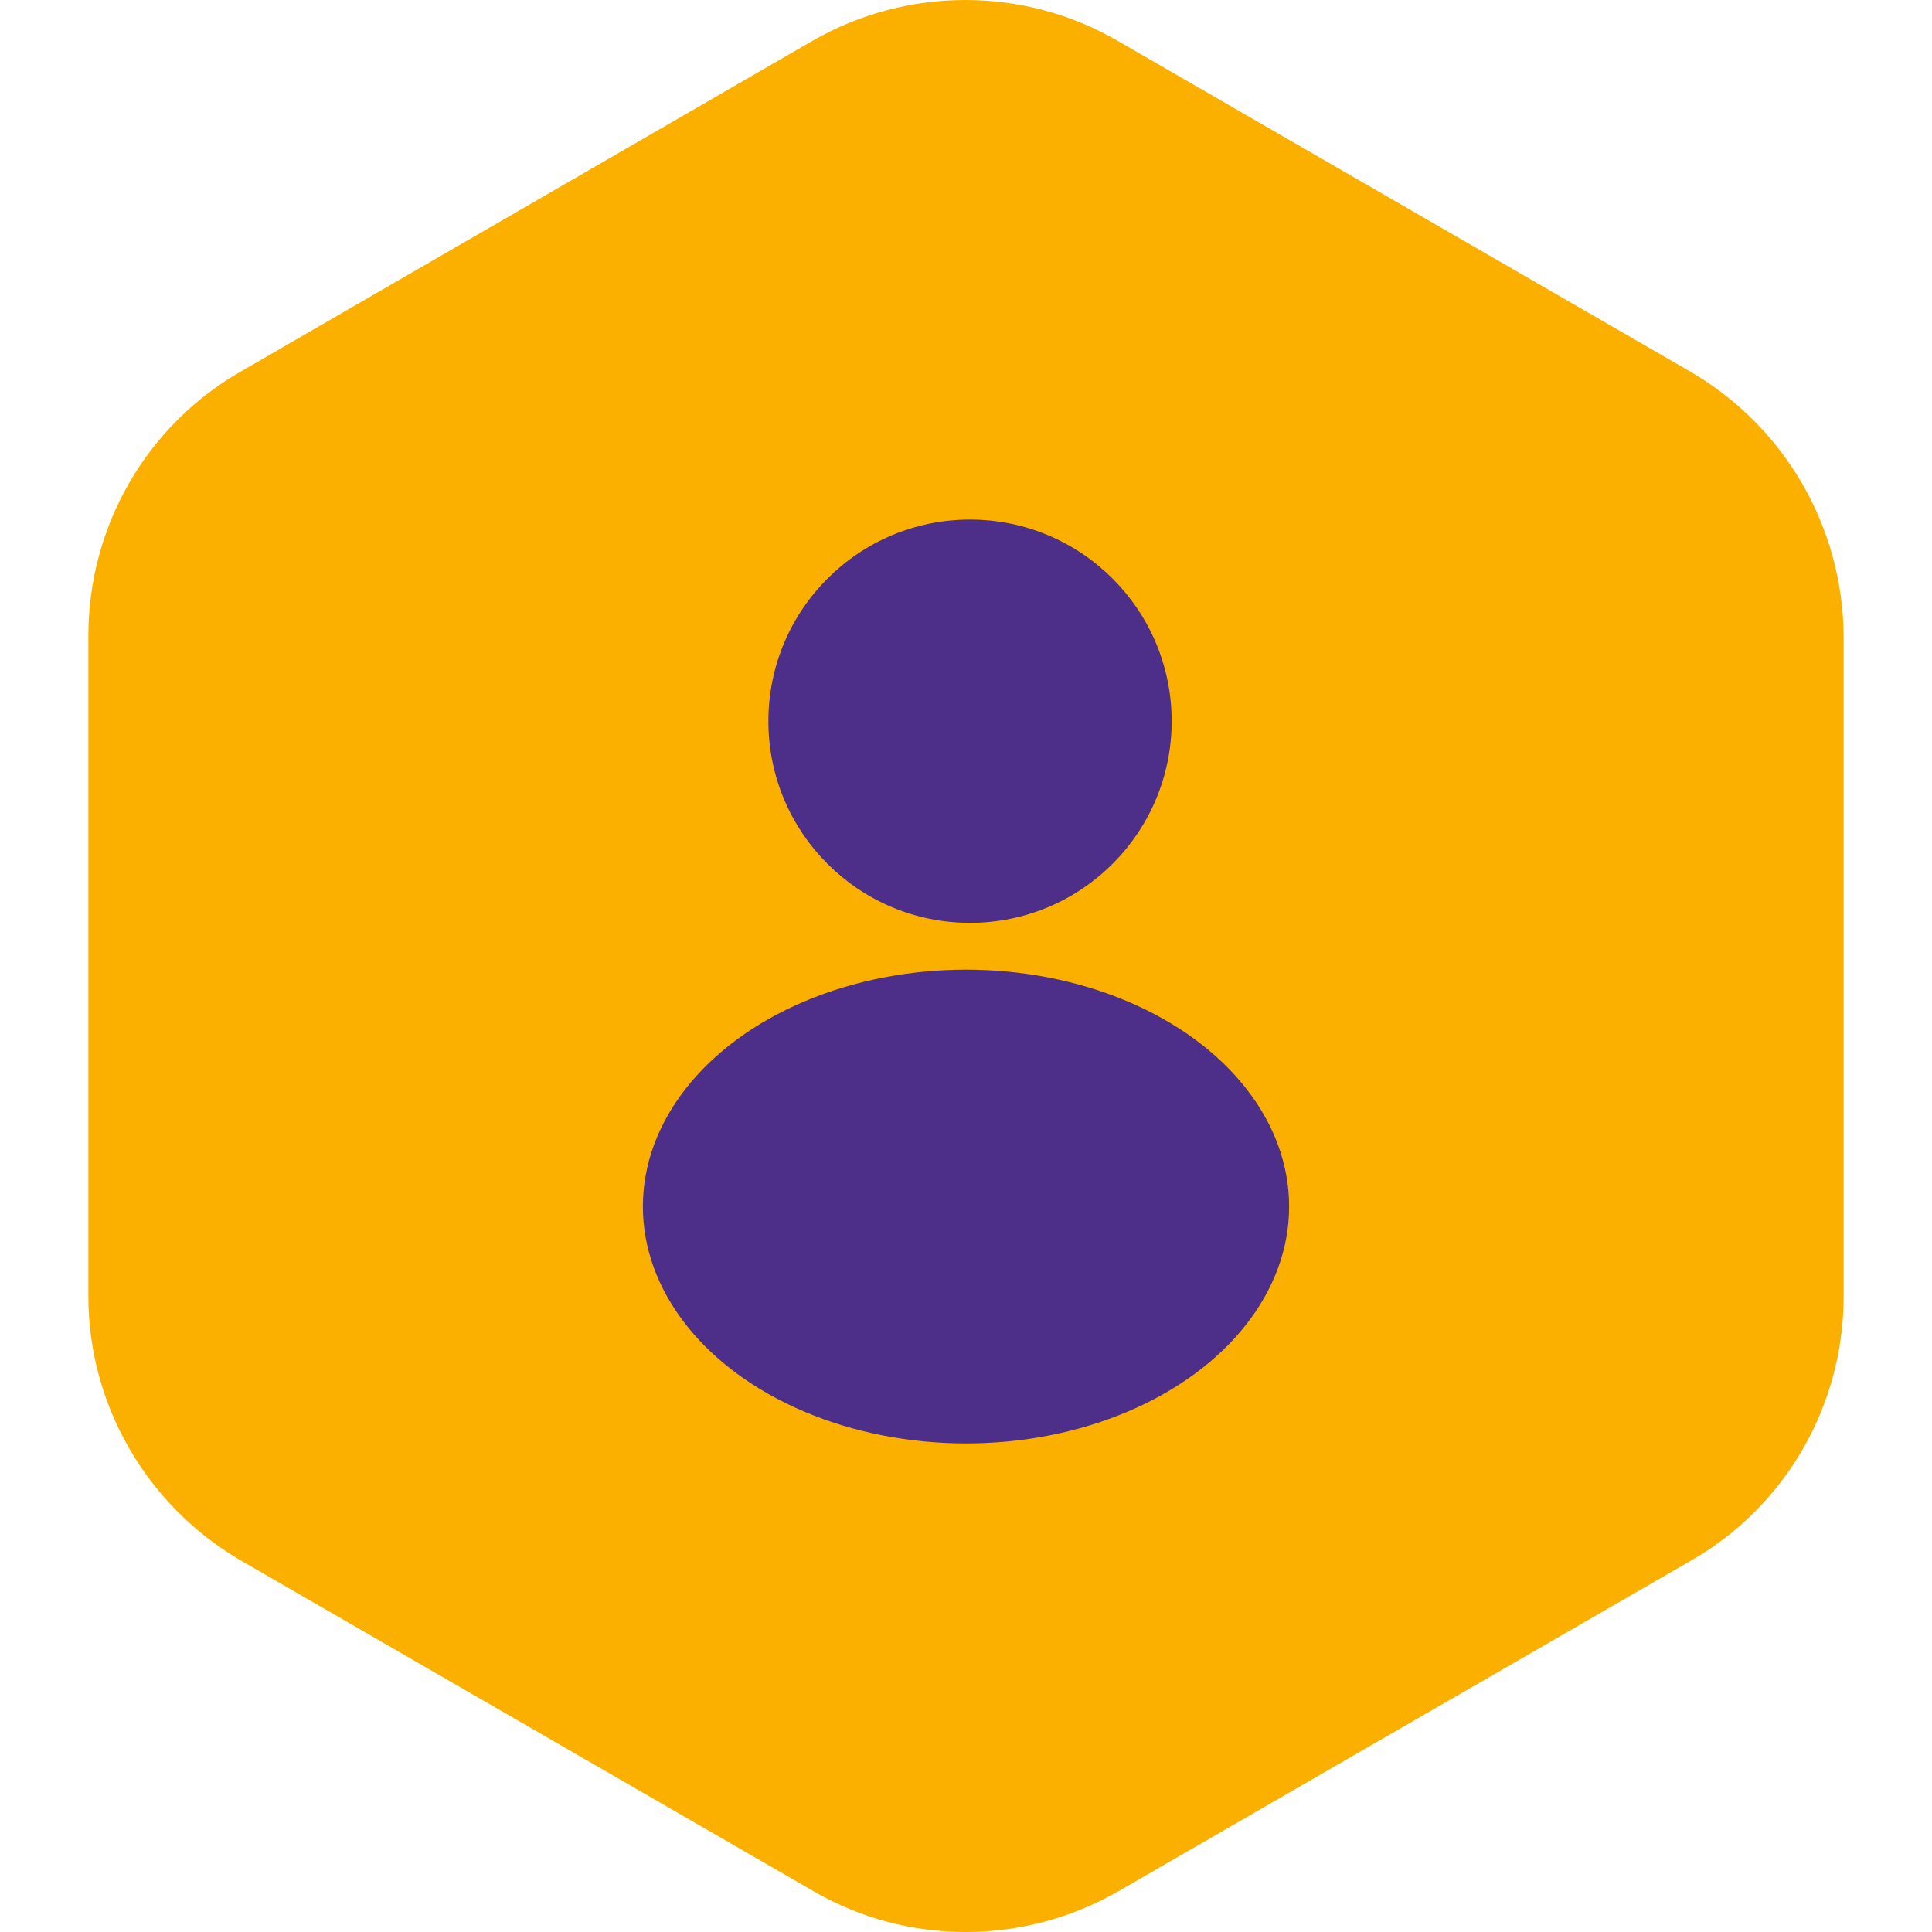
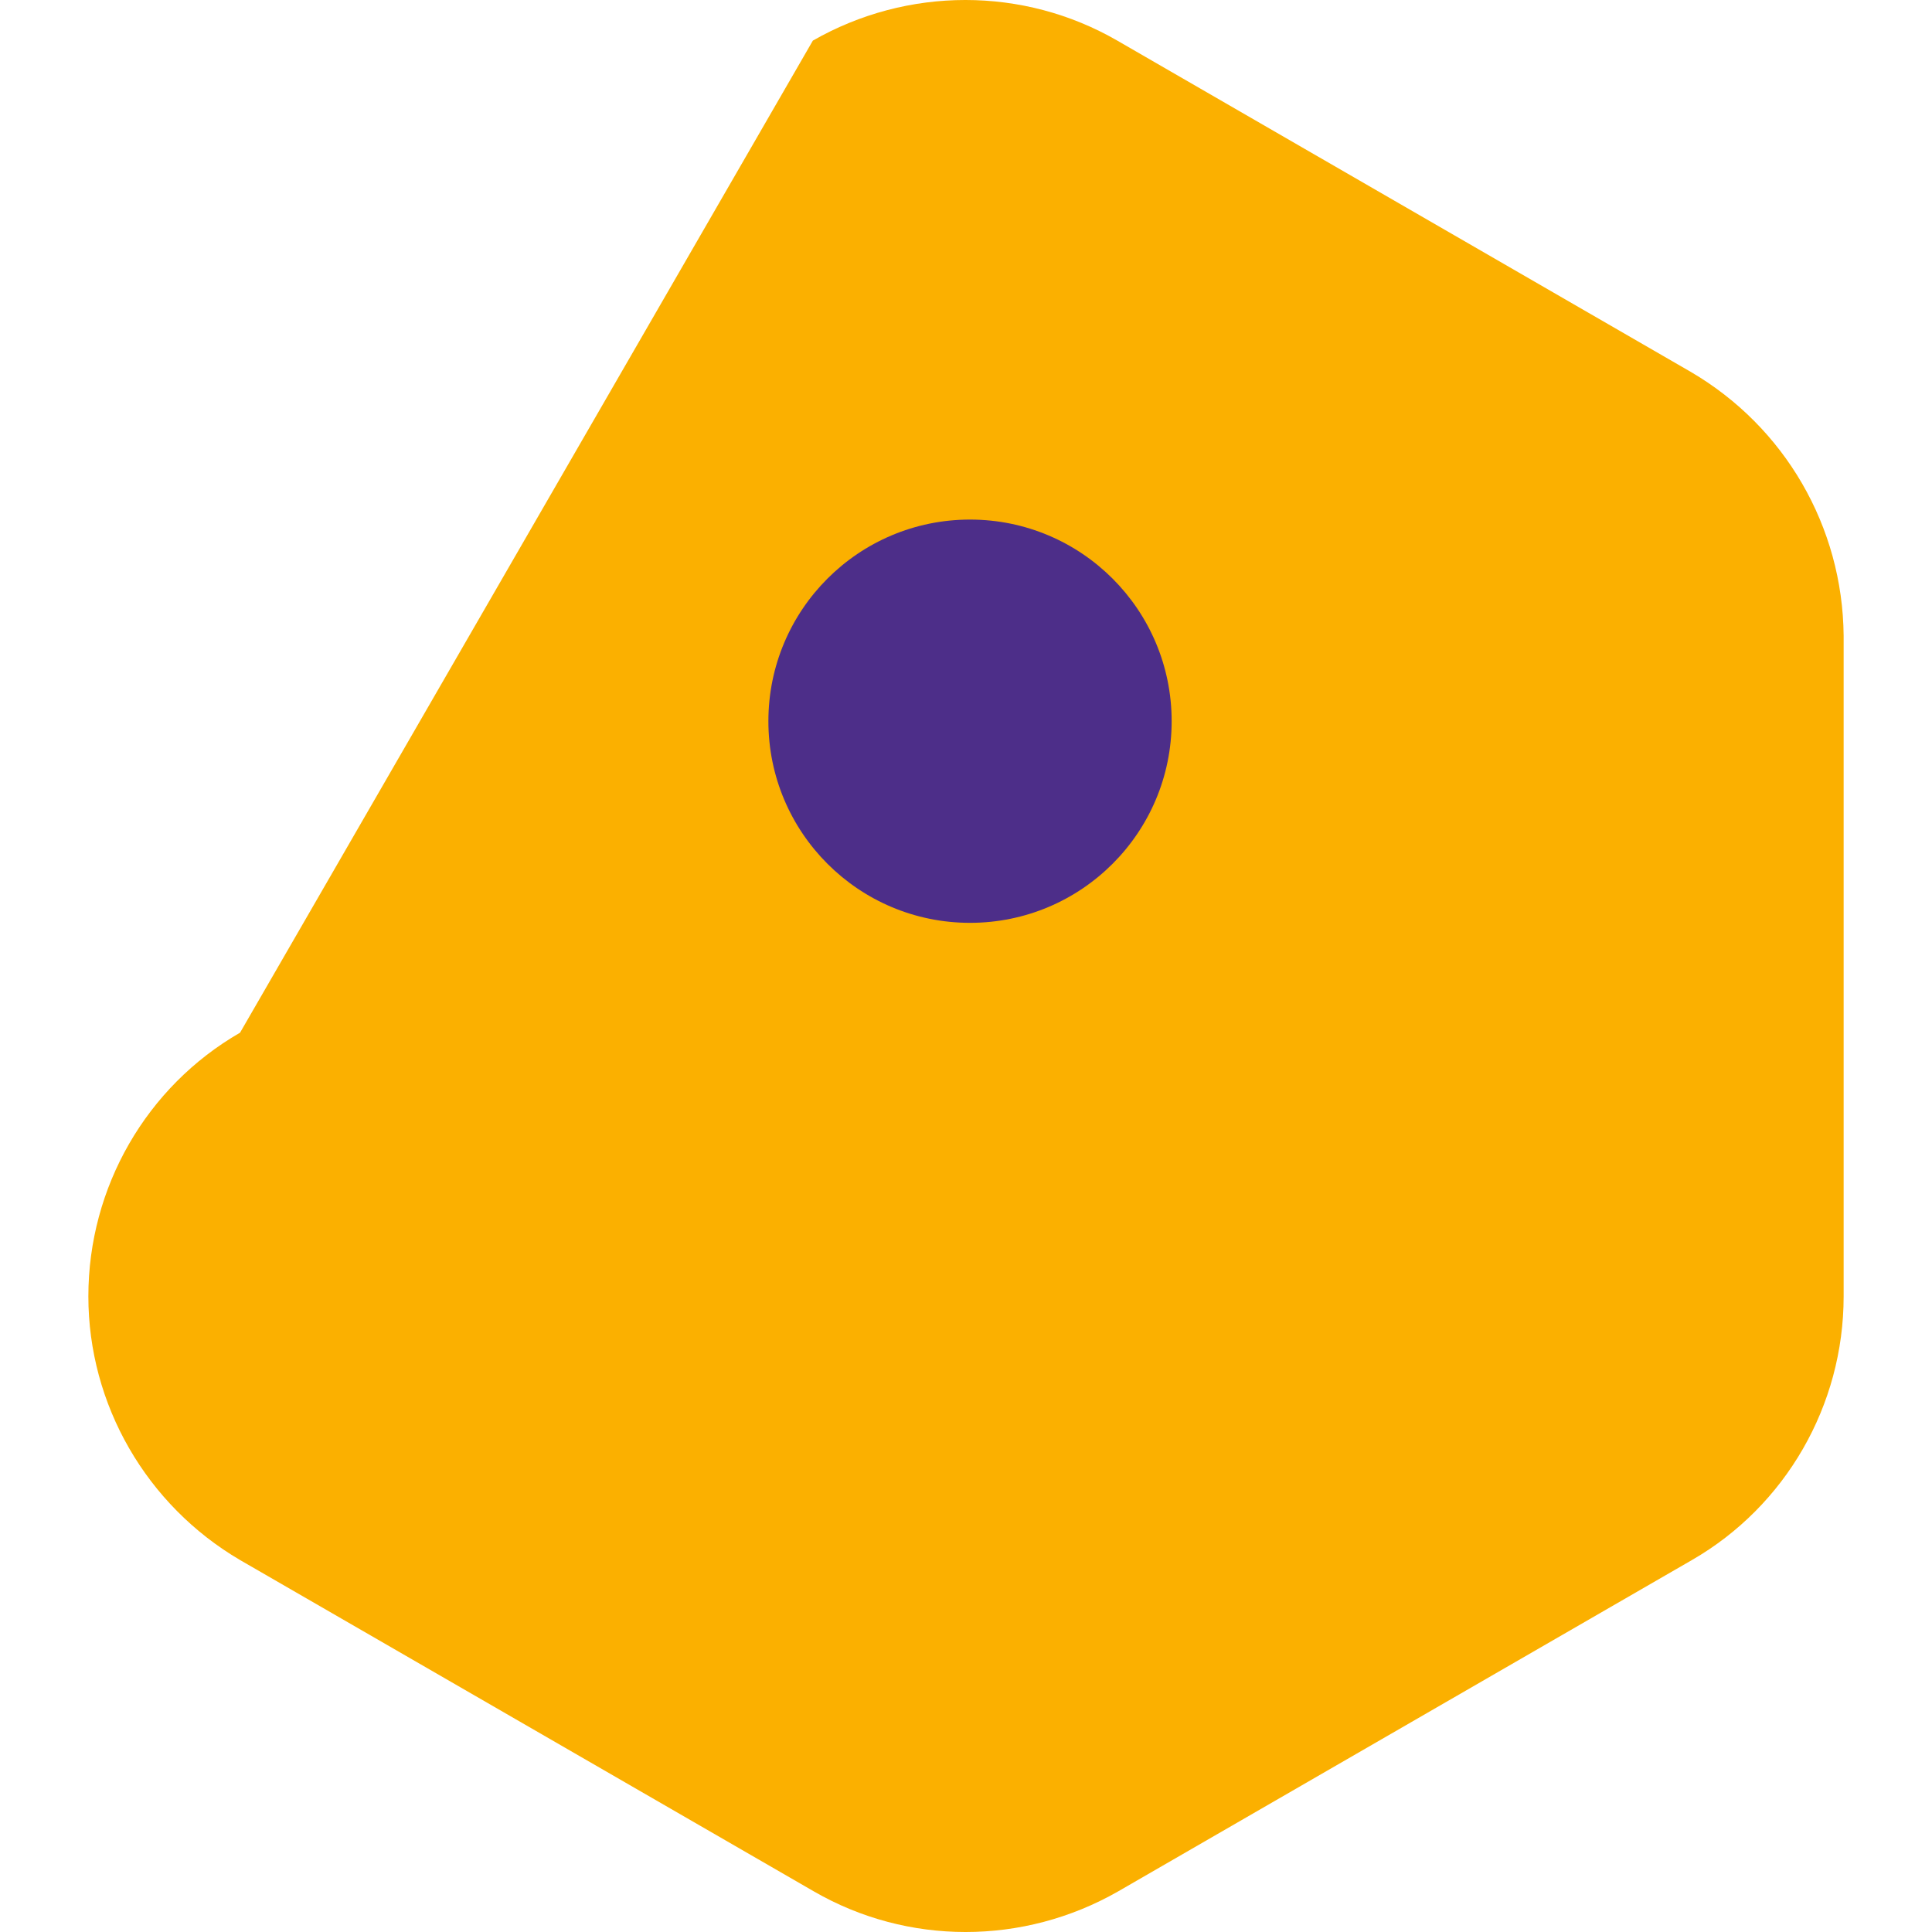
<svg xmlns="http://www.w3.org/2000/svg" id="Livello_1" viewBox="0 0 279.335 279.335">
  <defs>
    <style>.cls-1{fill:#fbb000;}.cls-2{fill:#4d2e89;}</style>
  </defs>
-   <path class="cls-1" d="m266.56,91.904v95.528c0,15.773-8.39,30.321-21.932,38.123l-82.967,47.911c-13.689,7.826-30.444,7.826-43.986,0l-82.967-47.911c-13.542-7.949-21.932-22.472-21.932-38.123v-95.528c0-15.775,8.39-30.323,21.932-38.123L117.527,5.869c13.689-7.826,30.444-7.826,44.011,0l82.943,47.912c13.566,7.948,21.932,22.348,22.079,38.123Z" />
-   <ellipse class="cls-2" cx="139.667" cy="174.446" rx="46.717" ry="34.249" />
+   <path class="cls-1" d="m266.56,91.904v95.528c0,15.773-8.39,30.321-21.932,38.123l-82.967,47.911c-13.689,7.826-30.444,7.826-43.986,0l-82.967-47.911c-13.542-7.949-21.932-22.472-21.932-38.123c0-15.775,8.39-30.323,21.932-38.123L117.527,5.869c13.689-7.826,30.444-7.826,44.011,0l82.943,47.912c13.566,7.948,21.932,22.348,22.079,38.123Z" />
  <circle class="cls-2" cx="140.249" cy="104.274" r="29.153" />
</svg>